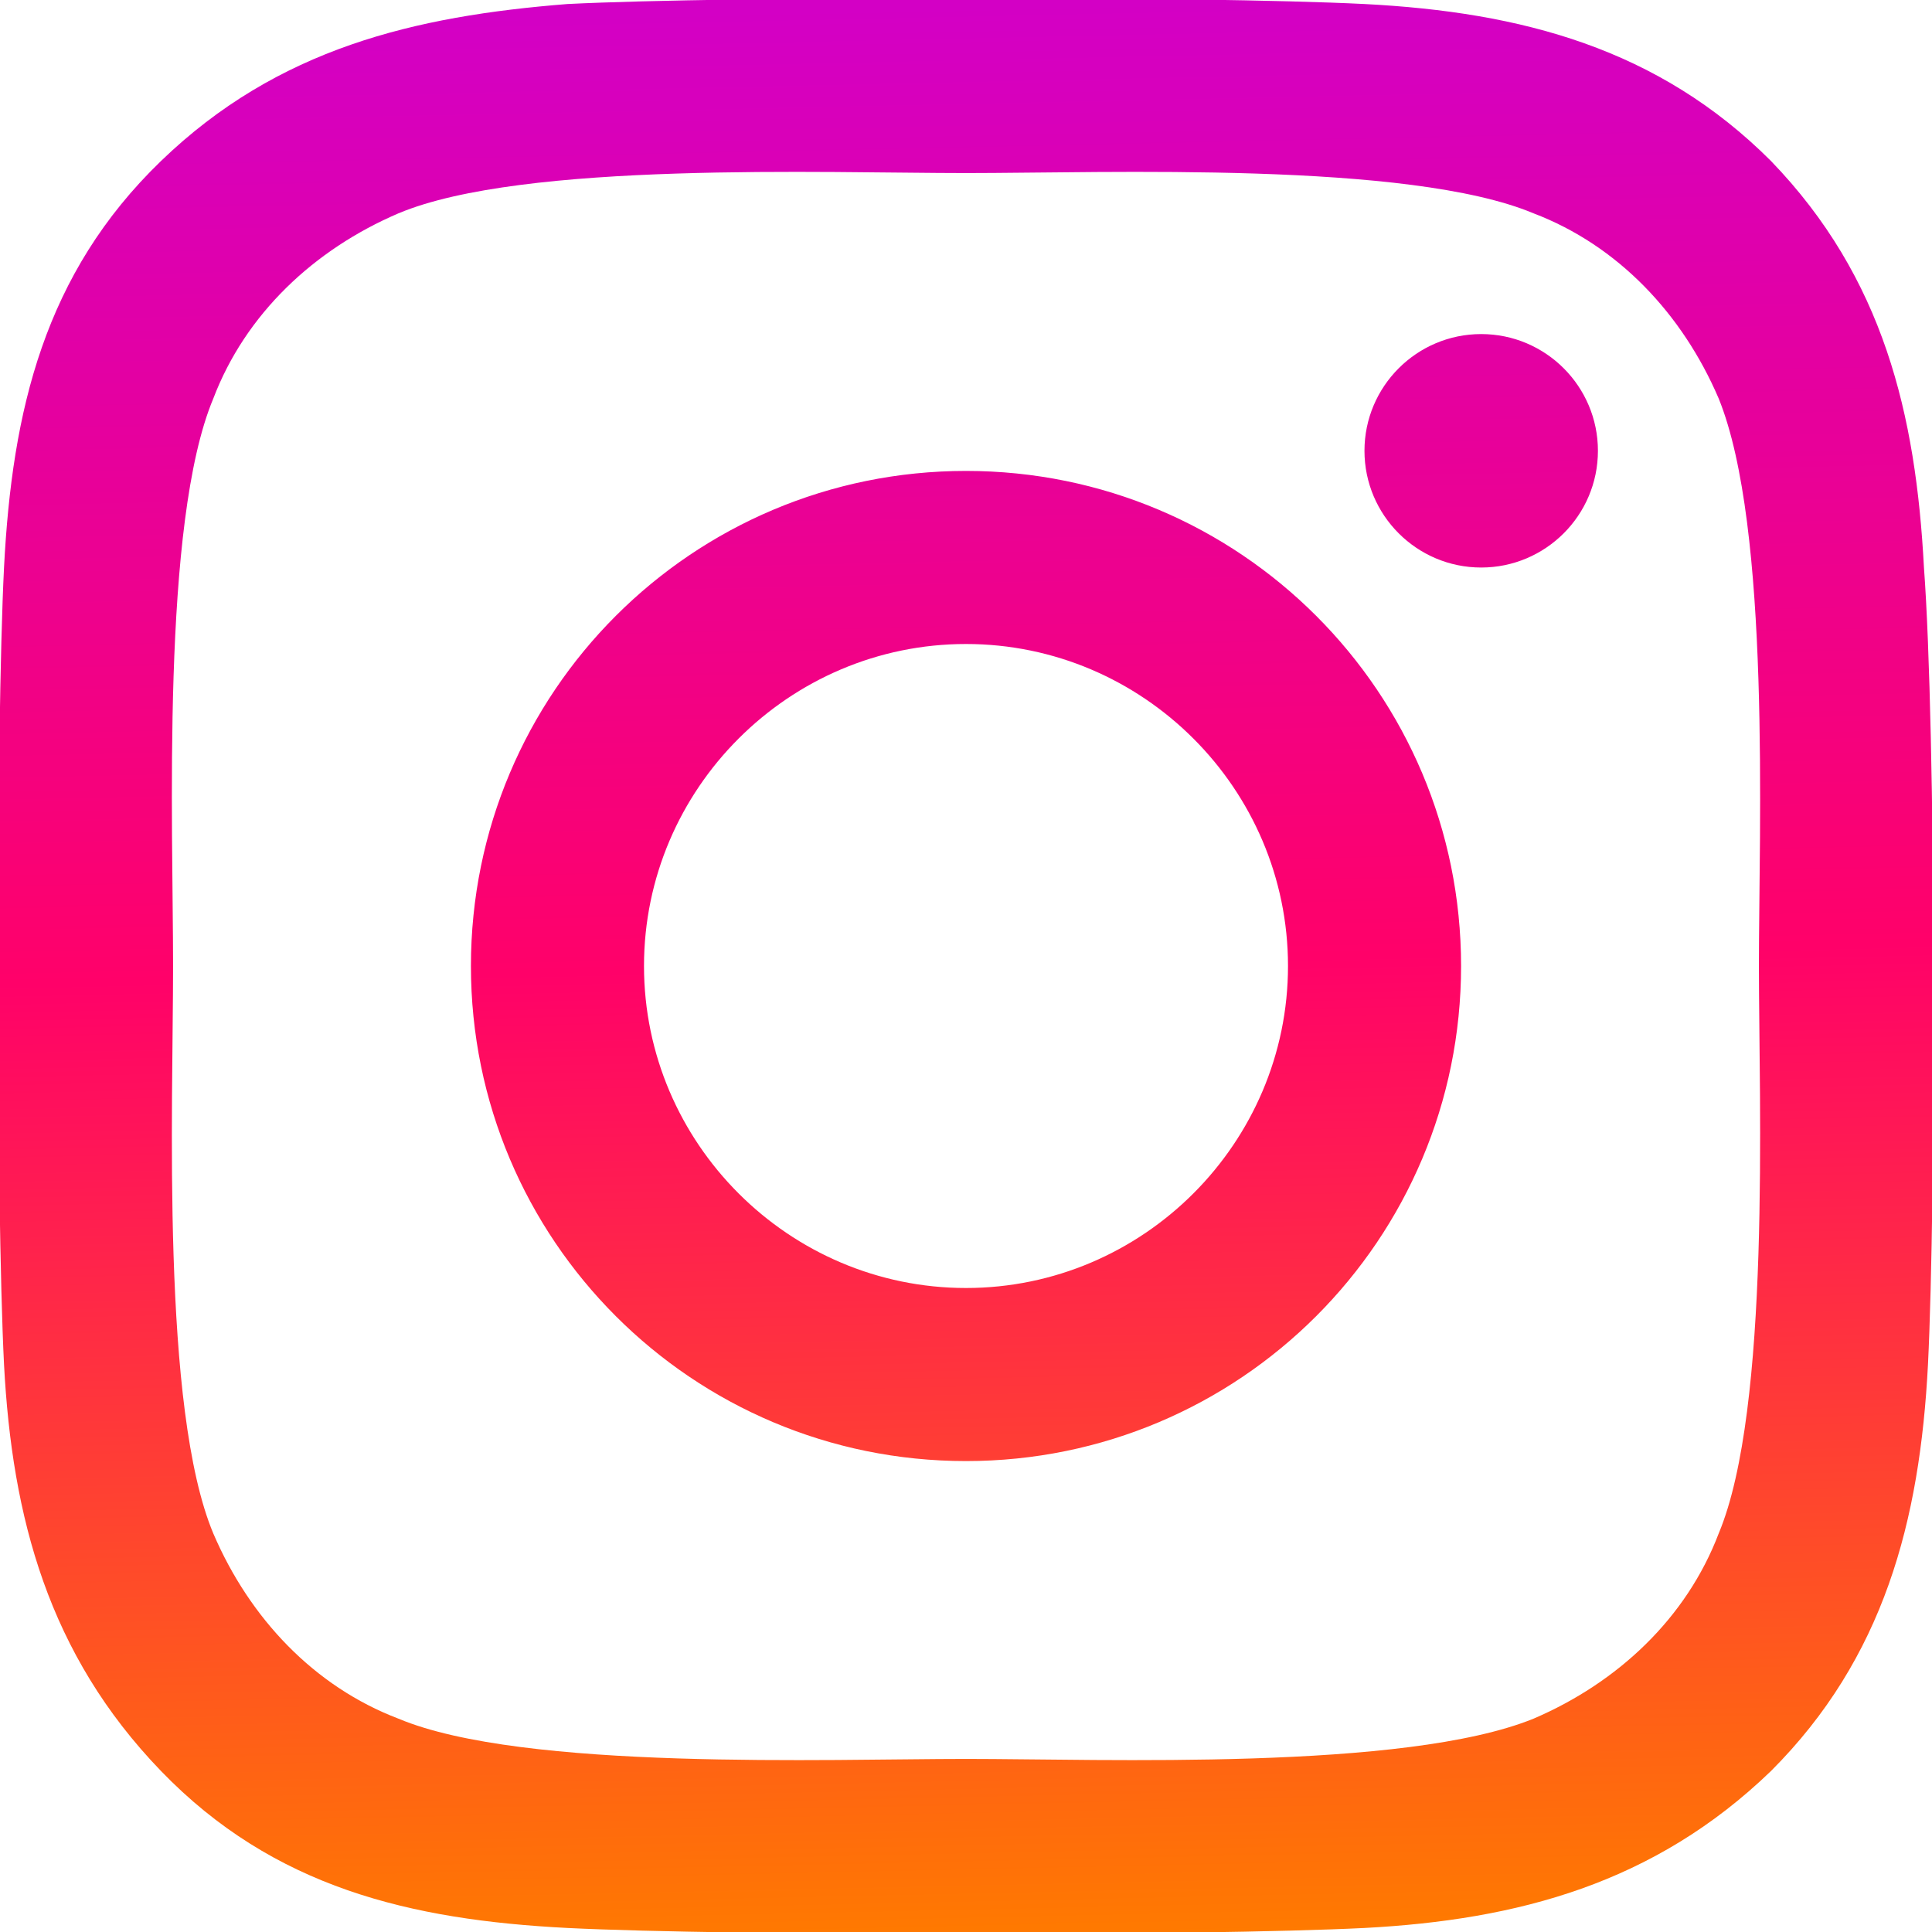
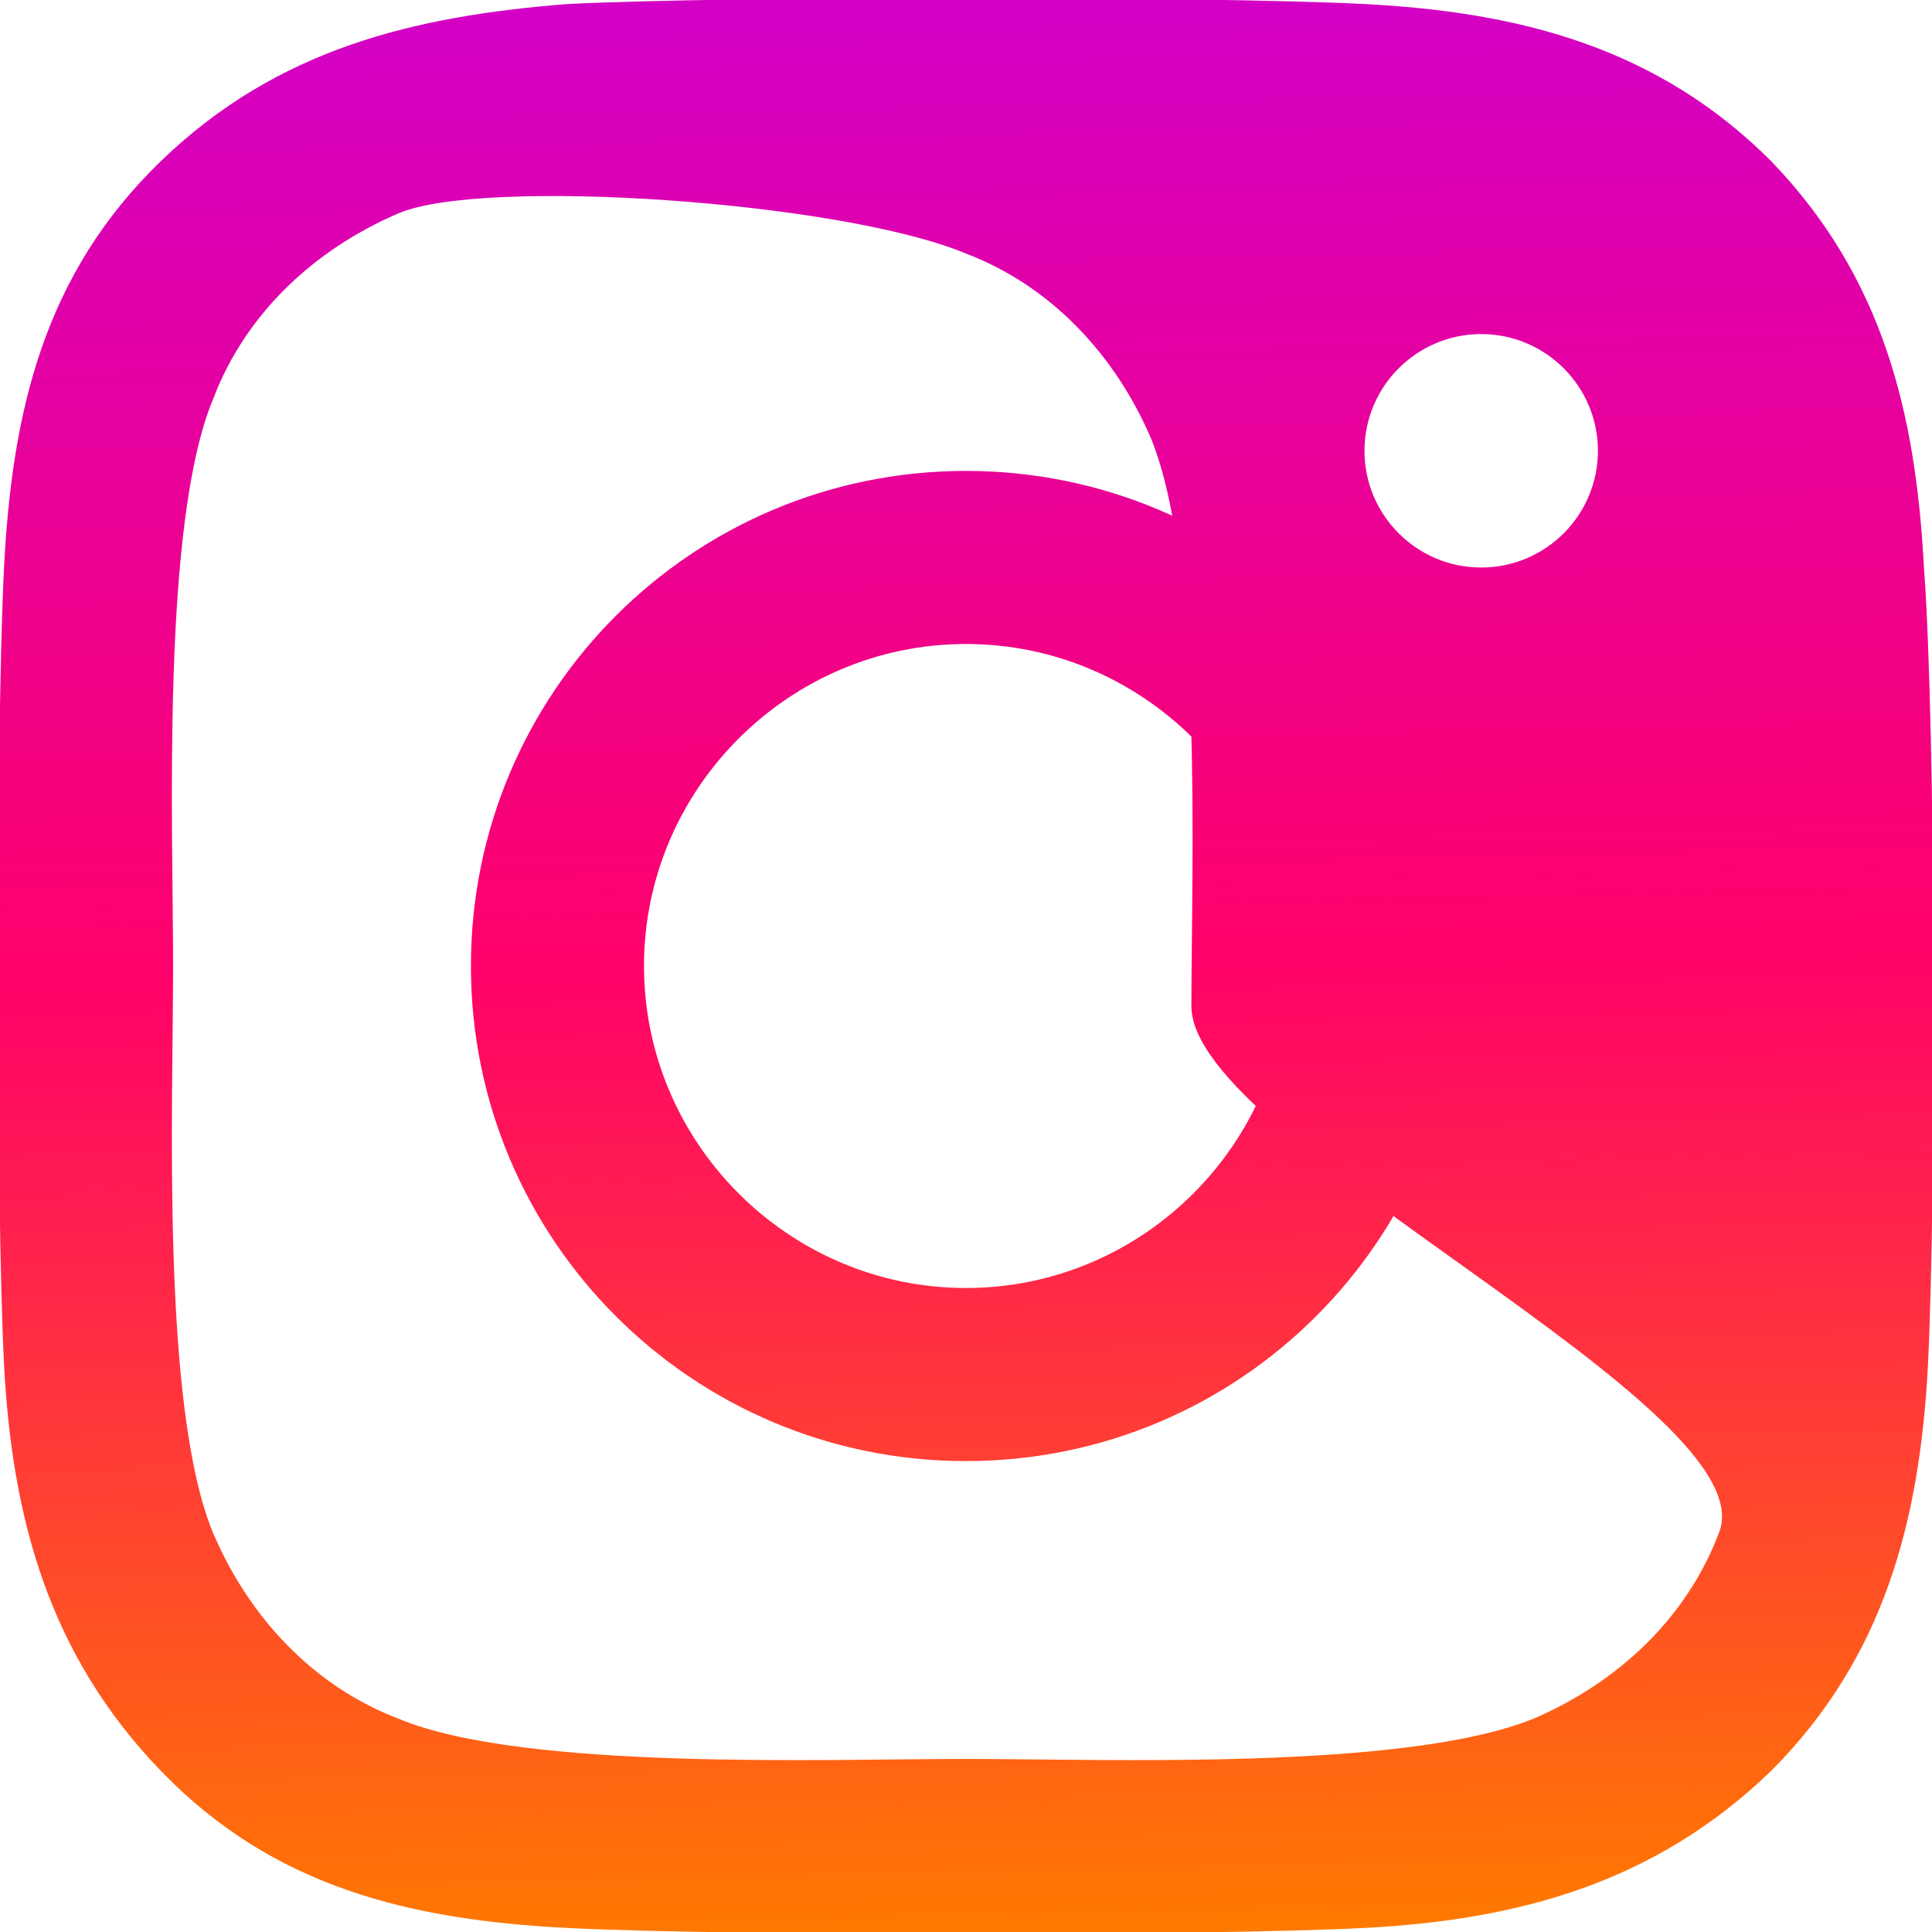
<svg xmlns="http://www.w3.org/2000/svg" version="1.1" id="レイヤー_1" x="0px" y="0px" viewBox="0 0 48 48" style="enable-background:new 0 0 48 48;" xml:space="preserve">
  <style type="text/css">
	.st0{fill:url(#SVGID_1_);}
</style>
  <linearGradient id="SVGID_1_" gradientUnits="userSpaceOnUse" x1="24.494" y1="48.13" x2="23.458" y2="-0.129">
    <stop offset="0" style="stop-color:#FF7A00" />
    <stop offset="0.501" style="stop-color:#FF0169" />
    <stop offset="0.994" style="stop-color:#D300C5" />
  </linearGradient>
-   <path class="st0" d="M24,11.7c-6.8,0-12.3,5.5-12.3,12.3S17.2,36.3,24,36.3S36.3,30.8,36.3,24S30.8,11.7,24,11.7z M24,32  c-4.4,0-8-3.6-8-8s3.6-8,8-8s8,3.6,8,8S28.4,32,24,32L24,32z M39.7,11.2c0,1.6-1.3,2.9-2.9,2.9c-1.6,0-2.9-1.3-2.9-2.9  s1.3-2.9,2.9-2.9C38.4,8.3,39.7,9.6,39.7,11.2z M47.8,14.1c-0.2-3.8-1-7.2-3.8-10.1c-2.8-2.8-6.2-3.7-10.1-3.9  c-4-0.2-15.8-0.2-19.8,0C10.3,0.4,6.9,1.2,4,4s-3.7,6.2-3.9,10.1c-0.2,4-0.2,15.8,0,19.8C0.3,37.7,1.2,41.1,4,44s6.2,3.7,10.1,3.9  c4,0.2,15.8,0.2,19.8,0c3.8-0.2,7.2-1.1,10.1-3.9c2.8-2.8,3.7-6.2,3.9-10.1C48.1,29.9,48.1,18.1,47.8,14.1L47.8,14.1z M42.7,38.1  c-0.8,2.1-2.5,3.7-4.6,4.6c-3.2,1.3-10.7,1-14.1,1s-11,0.3-14.1-1c-2.1-0.8-3.7-2.5-4.6-4.6C4,35,4.3,27.5,4.3,24S4,13,5.3,9.9  c0.8-2.1,2.5-3.7,4.6-4.6C13,4,20.5,4.3,24,4.3s11-0.3,14.1,1c2.1,0.8,3.7,2.5,4.6,4.6c1.3,3.2,1,10.7,1,14.1S44,35,42.7,38.1z" />
+   <path class="st0" d="M24,11.7c-6.8,0-12.3,5.5-12.3,12.3S17.2,36.3,24,36.3S36.3,30.8,36.3,24S30.8,11.7,24,11.7z M24,32  c-4.4,0-8-3.6-8-8s3.6-8,8-8s8,3.6,8,8S28.4,32,24,32L24,32z M39.7,11.2c0,1.6-1.3,2.9-2.9,2.9c-1.6,0-2.9-1.3-2.9-2.9  s1.3-2.9,2.9-2.9C38.4,8.3,39.7,9.6,39.7,11.2z M47.8,14.1c-0.2-3.8-1-7.2-3.8-10.1c-2.8-2.8-6.2-3.7-10.1-3.9  c-4-0.2-15.8-0.2-19.8,0C10.3,0.4,6.9,1.2,4,4s-3.7,6.2-3.9,10.1c-0.2,4-0.2,15.8,0,19.8C0.3,37.7,1.2,41.1,4,44s6.2,3.7,10.1,3.9  c4,0.2,15.8,0.2,19.8,0c3.8-0.2,7.2-1.1,10.1-3.9c2.8-2.8,3.7-6.2,3.9-10.1C48.1,29.9,48.1,18.1,47.8,14.1L47.8,14.1z M42.7,38.1  c-0.8,2.1-2.5,3.7-4.6,4.6c-3.2,1.3-10.7,1-14.1,1s-11,0.3-14.1-1c-2.1-0.8-3.7-2.5-4.6-4.6C4,35,4.3,27.5,4.3,24S4,13,5.3,9.9  c0.8-2.1,2.5-3.7,4.6-4.6s11-0.3,14.1,1c2.1,0.8,3.7,2.5,4.6,4.6c1.3,3.2,1,10.7,1,14.1S44,35,42.7,38.1z" />
</svg>